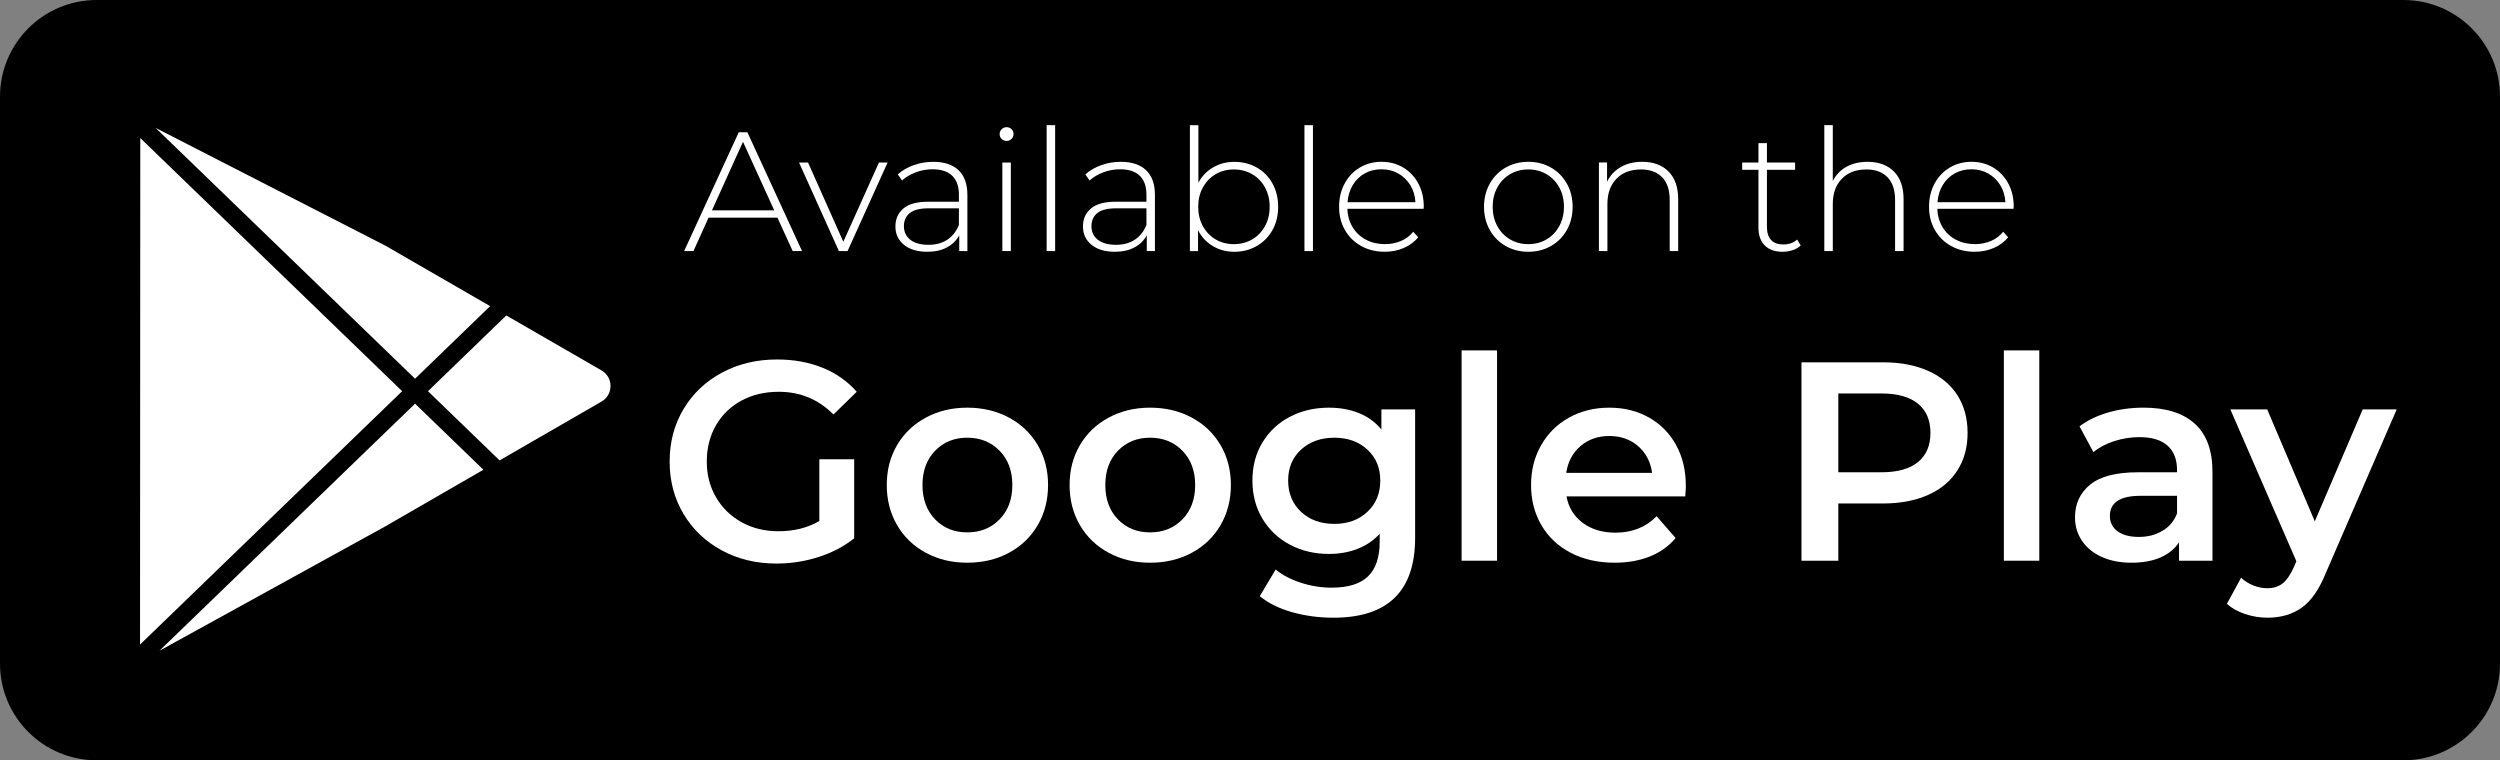
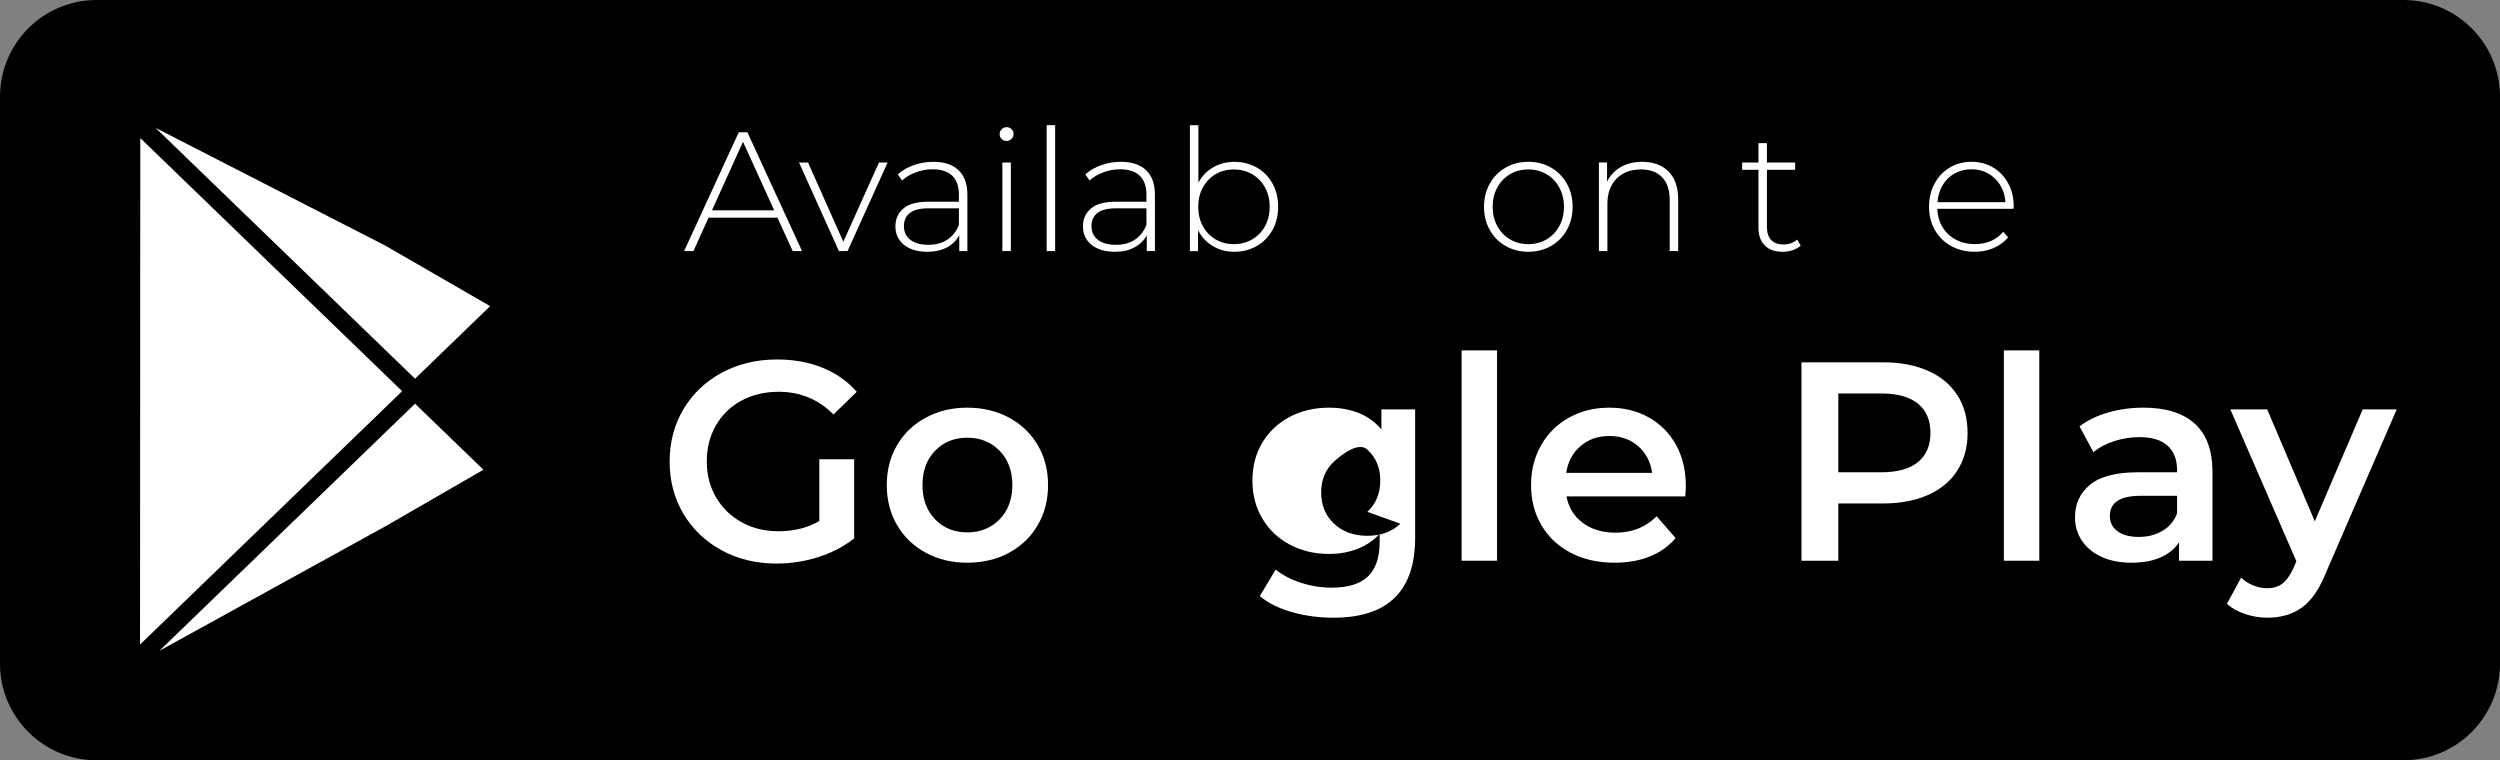
<svg xmlns="http://www.w3.org/2000/svg" id="Layer_2" viewBox="0 0 2412.61 733.7">
  <rect x="0" y="0" width="2412.61" height="733.7" fill="#808080" stroke="none" />
  <defs>
    <style>.cls-1{fill:#fff;}</style>
  </defs>
  <g id="Layer_1-2">
    <path d="m93.26,0h2226.1c51.47,0,93.26,41.79,93.26,93.26v547.19c0,51.47-41.79,93.26-93.26,93.26H93.26c-51.47,0-93.26-41.79-93.26-93.26V93.26C0,41.79,41.79,0,93.26,0Z" />
    <path class="cls-1" d="m750.28,210.05h-66.5l-14.58,32.27h-9.01l52.74-114.65h8.35l52.74,114.65h-9.01l-14.74-32.27Zm-3.11-7.04l-30.14-66.17-29.97,66.17h60.11Z" />
    <path class="cls-1" d="m856.59,156.82l-38.66,85.5h-8.35l-38.49-85.5h8.68l34.07,76.49,34.4-76.49h8.35Z" />
    <path class="cls-1" d="m925.05,164.27c5.68,5.41,8.52,13.35,8.52,23.83v54.22h-7.86v-15.23c-2.73,5.02-6.72,8.93-11.96,11.71-5.24,2.78-11.52,4.18-18.84,4.18-9.5,0-17.01-2.24-22.52-6.72-5.52-4.48-8.27-10.37-8.27-17.69s2.54-12.86,7.62-17.28c5.08-4.42,13.19-6.63,24.32-6.63h29.32v-6.88c0-7.97-2.16-14.03-6.47-18.18-4.31-4.15-10.62-6.22-18.92-6.22-5.68,0-11.11.98-16.3,2.95-5.19,1.97-9.58,4.59-13.19,7.86l-4.09-5.9c4.26-3.82,9.39-6.8,15.4-8.93,6-2.13,12.28-3.19,18.84-3.19,10.59,0,18.73,2.7,24.41,8.11Zm-10.89,67.07c4.97-3.28,8.71-8.03,11.22-14.25v-16.05h-29.16c-8.41,0-14.5,1.53-18.26,4.59-3.77,3.06-5.65,7.26-5.65,12.61s2.07,9.97,6.22,13.19c4.15,3.22,9.99,4.83,17.53,4.83,7.1,0,13.13-1.64,18.1-4.91Z" />
    <path class="cls-1" d="m966.66,134.13c-1.31-1.25-1.97-2.81-1.97-4.67s.66-3.44,1.97-4.75c1.31-1.31,2.89-1.97,4.75-1.97s3.44.63,4.75,1.88c1.31,1.26,1.97,2.81,1.97,4.67s-.66,3.44-1.97,4.75c-1.31,1.31-2.89,1.97-4.75,1.97s-3.44-.63-4.75-1.88Zm.65,22.69h8.19v85.5h-8.19v-85.5Z" />
    <path class="cls-1" d="m1010.06,120.78h8.19v121.53h-8.19v-121.53Z" />
    <path class="cls-1" d="m1106.04,164.27c5.68,5.41,8.52,13.35,8.52,23.83v54.22h-7.86v-15.23c-2.73,5.02-6.72,8.93-11.96,11.71-5.24,2.78-11.52,4.18-18.84,4.18-9.5,0-17.01-2.24-22.52-6.72-5.52-4.48-8.27-10.37-8.27-17.69s2.54-12.86,7.62-17.28c5.08-4.42,13.19-6.63,24.32-6.63h29.32v-6.88c0-7.97-2.16-14.03-6.47-18.18-4.32-4.15-10.62-6.22-18.92-6.22-5.68,0-11.11.98-16.3,2.95-5.19,1.97-9.58,4.59-13.18,7.86l-4.09-5.9c4.26-3.82,9.39-6.8,15.4-8.93,6-2.13,12.28-3.19,18.84-3.19,10.59,0,18.73,2.7,24.41,8.11Zm-10.89,67.07c4.97-3.28,8.71-8.03,11.22-14.25v-16.05h-29.16c-8.41,0-14.5,1.53-18.26,4.59-3.77,3.06-5.65,7.26-5.65,12.61s2.07,9.97,6.22,13.19c4.15,3.22,9.99,4.83,17.53,4.83,7.1,0,13.13-1.64,18.1-4.91Z" />
    <path class="cls-1" d="m1212.83,161.65c6.44,3.66,11.49,8.79,15.15,15.4,3.66,6.61,5.49,14.11,5.49,22.52s-1.83,15.89-5.49,22.44c-3.66,6.55-8.71,11.69-15.15,15.4-6.44,3.71-13.65,5.57-21.62,5.57s-14.55-1.83-20.72-5.49c-6.17-3.66-10.95-8.76-14.33-15.31v20.15h-7.86v-121.53h8.19v55.53c3.38-6.33,8.13-11.27,14.25-14.82,6.11-3.55,12.94-5.32,20.47-5.32,7.97,0,15.18,1.83,21.62,5.49Zm-4.42,69.37c5.24-3.06,9.36-7.31,12.37-12.78,3-5.46,4.5-11.68,4.5-18.67s-1.5-13.21-4.5-18.67c-3-5.46-7.12-9.72-12.37-12.78-5.24-3.06-11.14-4.59-17.69-4.59s-12.42,1.53-17.61,4.59c-5.19,3.06-9.28,7.32-12.28,12.78-3,5.46-4.5,11.69-4.5,18.67s1.5,13.21,4.5,18.67c3,5.46,7.1,9.72,12.28,12.78,5.19,3.06,11.06,4.59,17.61,4.59s12.45-1.53,17.69-4.59Z" />
-     <path class="cls-1" d="m1258.85,120.78h8.19v121.53h-8.19v-121.53Z" />
-     <path class="cls-1" d="m1373.83,201.53h-73.54c.22,6.66,1.91,12.59,5.08,17.77,3.17,5.19,7.45,9.2,12.86,12.04,5.41,2.84,11.49,4.26,18.26,4.26,5.57,0,10.73-1.01,15.48-3.03,4.75-2.02,8.71-5,11.88-8.93l4.75,5.41c-3.71,4.48-8.38,7.92-14,10.32-5.62,2.4-11.71,3.6-18.26,3.6-8.52,0-16.11-1.86-22.77-5.57-6.66-3.71-11.88-8.85-15.64-15.4-3.77-6.55-5.65-14.03-5.65-22.44s1.77-15.75,5.32-22.36c3.55-6.61,8.44-11.77,14.66-15.48,6.22-3.71,13.21-5.57,20.96-5.57s14.71,1.83,20.88,5.49c6.17,3.66,11.03,8.76,14.58,15.31,3.55,6.55,5.32,13.98,5.32,22.28l-.16,2.29Zm-56.84-34.15c-4.81,2.68-8.66,6.44-11.55,11.3-2.89,4.86-4.56,10.35-5,16.46h65.52c-.33-6.11-1.97-11.57-4.91-16.38-2.95-4.8-6.83-8.57-11.63-11.3-4.81-2.73-10.21-4.09-16.22-4.09s-11.41,1.34-16.21,4.01Z" />
    <path class="cls-1" d="m1453.02,237.4c-6.5-3.71-11.6-8.87-15.31-15.48-3.71-6.61-5.57-14.06-5.57-22.36s1.86-15.75,5.57-22.36c3.71-6.61,8.82-11.77,15.31-15.48,6.5-3.71,13.78-5.57,21.87-5.57s15.37,1.86,21.87,5.57c6.5,3.71,11.6,8.87,15.32,15.48,3.71,6.61,5.57,14.06,5.57,22.36s-1.86,15.75-5.57,22.36c-3.71,6.61-8.82,11.77-15.32,15.48-6.5,3.71-13.79,5.57-21.87,5.57s-15.37-1.86-21.87-5.57Zm39.47-6.39c5.18-3.06,9.28-7.31,12.28-12.78,3-5.46,4.5-11.68,4.5-18.67s-1.5-13.21-4.5-18.67c-3-5.46-7.1-9.72-12.28-12.78-5.19-3.06-11.06-4.59-17.61-4.59s-12.42,1.53-17.61,4.59c-5.19,3.06-9.28,7.32-12.28,12.78-3,5.46-4.5,11.69-4.5,18.67s1.5,13.21,4.5,18.67c3,5.46,7.1,9.72,12.28,12.78,5.19,3.06,11.06,4.59,17.61,4.59s12.42-1.53,17.61-4.59Z" />
    <path class="cls-1" d="m1610.18,165.5c6.22,6.22,9.34,15.18,9.34,26.86v49.96h-8.19v-49.3c0-9.61-2.43-16.92-7.29-21.95-4.86-5.02-11.66-7.53-20.39-7.53-10.05,0-17.96,3-23.75,9.01-5.79,6.01-8.68,14.09-8.68,24.24v45.53h-8.19v-85.5h7.86v18.51c2.95-6,7.34-10.7,13.19-14.09,5.84-3.38,12.75-5.08,20.72-5.08,10.7,0,19.16,3.11,25.39,9.34Z" />
    <path class="cls-1" d="m1737.77,236.91c-2.08,1.97-4.67,3.47-7.78,4.5-3.11,1.04-6.36,1.56-9.75,1.56-7.43,0-13.16-2.05-17.2-6.14-4.04-4.1-6.06-9.8-6.06-17.12v-55.85h-15.72v-7.04h15.72v-18.67h8.19v18.67h27.19v7.04h-27.19v55.03c0,5.57,1.34,9.8,4.01,12.69,2.67,2.89,6.63,4.34,11.88,4.34s9.77-1.58,13.27-4.75l3.44,5.73Z" />
-     <path class="cls-1" d="m1827.69,165.5c6.22,6.22,9.34,15.18,9.34,26.86v49.96h-8.19v-49.3c0-9.61-2.43-16.92-7.29-21.95-4.86-5.02-11.66-7.53-20.39-7.53-10.05,0-17.96,3-23.75,9.01-5.79,6.01-8.68,14.09-8.68,24.24v45.53h-8.19v-121.53h8.19v53.89c2.95-5.9,7.31-10.45,13.1-13.68,5.79-3.22,12.61-4.83,20.47-4.83,10.7,0,19.16,3.11,25.39,9.34Z" />
    <path class="cls-1" d="m1943.16,201.53h-73.54c.22,6.66,1.91,12.59,5.08,17.77,3.17,5.19,7.45,9.2,12.86,12.04,5.41,2.84,11.49,4.26,18.26,4.26,5.57,0,10.73-1.01,15.48-3.03,4.75-2.02,8.71-5,11.88-8.93l4.75,5.41c-3.71,4.48-8.38,7.92-14,10.32-5.62,2.4-11.71,3.6-18.26,3.6-8.52,0-16.11-1.86-22.77-5.57-6.66-3.71-11.88-8.85-15.64-15.4-3.77-6.55-5.65-14.03-5.65-22.44s1.77-15.75,5.32-22.36c3.55-6.61,8.44-11.77,14.66-15.48,6.22-3.71,13.21-5.57,20.96-5.57s14.71,1.83,20.88,5.49c6.17,3.66,11.03,8.76,14.58,15.31,3.55,6.55,5.32,13.98,5.32,22.28l-.16,2.29Zm-56.84-34.15c-4.81,2.68-8.66,6.44-11.55,11.3-2.89,4.86-4.56,10.35-5,16.46h65.52c-.33-6.11-1.97-11.57-4.91-16.38-2.95-4.8-6.83-8.57-11.63-11.3-4.81-2.73-10.21-4.09-16.22-4.09s-11.41,1.34-16.21,4.01Z" />
    <path class="cls-1" d="m790.67,443.2h33.65v76.32c-9.85,7.84-21.34,13.86-34.47,18.05-13.13,4.19-26.63,6.29-40.49,6.29-19.52,0-37.11-4.24-52.79-12.72-15.69-8.48-28-20.2-36.93-35.15-8.94-14.95-13.4-31.82-13.4-50.61s4.47-35.65,13.4-50.61c8.93-14.95,21.29-26.67,37.07-35.15,15.77-8.48,33.51-12.72,53.21-12.72,16.05,0,30.64,2.65,43.77,7.93,13.13,5.29,24.16,13.04,33.1,23.25l-22.43,21.88c-14.59-14.59-32.19-21.88-52.79-21.88-13.5,0-25.49,2.83-35.97,8.48-10.49,5.65-18.7,13.59-24.62,23.8-5.93,10.22-8.89,21.88-8.89,35.01s2.96,24.26,8.89,34.47c5.92,10.22,14.13,18.24,24.62,24.07,10.48,5.84,22.38,8.75,35.7,8.75,14.95,0,28.08-3.28,39.39-9.85v-59.63Z" />
    <path class="cls-1" d="m893.52,533.47c-11.86-6.38-21.11-15.27-27.77-26.67-6.66-11.39-9.98-24.3-9.98-38.71s3.33-27.26,9.98-38.57c6.65-11.31,15.91-20.15,27.77-26.53,11.85-6.38,25.17-9.57,39.94-9.57s28.35,3.19,40.21,9.57c11.85,6.39,21.11,15.23,27.77,26.53,6.65,11.31,9.98,24.17,9.98,38.57s-3.33,27.31-9.98,38.71c-6.66,11.4-15.91,20.29-27.77,26.67-11.86,6.39-25.26,9.57-40.21,9.57s-28.09-3.19-39.94-9.57Zm71.12-32.28c8.21-8.39,12.31-19.42,12.31-33.1s-4.1-24.71-12.31-33.1c-8.21-8.39-18.6-12.58-31.18-12.58s-22.94,4.2-31.05,12.58c-8.12,8.39-12.17,19.42-12.17,33.1s4.06,24.71,12.17,33.1c8.11,8.39,18.46,12.58,31.05,12.58s22.98-4.19,31.18-12.58Z" />
-     <path class="cls-1" d="m1069.96,533.47c-11.86-6.38-21.11-15.27-27.77-26.67-6.66-11.39-9.98-24.3-9.98-38.71s3.33-27.26,9.98-38.57c6.65-11.31,15.91-20.15,27.77-26.53,11.85-6.38,25.17-9.57,39.94-9.57s28.35,3.19,40.21,9.57c11.85,6.39,21.11,15.23,27.77,26.53,6.65,11.31,9.98,24.17,9.98,38.57s-3.33,27.31-9.98,38.71c-6.66,11.4-15.91,20.29-27.77,26.67-11.86,6.39-25.26,9.57-40.21,9.57s-28.09-3.19-39.94-9.57Zm71.12-32.28c8.21-8.39,12.31-19.42,12.31-33.1s-4.1-24.71-12.31-33.1c-8.21-8.39-18.6-12.58-31.18-12.58s-22.94,4.2-31.05,12.58c-8.12,8.39-12.17,19.42-12.17,33.1s4.06,24.71,12.17,33.1c8.11,8.39,18.46,12.58,31.05,12.58s22.98-4.19,31.18-12.58Z" />
-     <path class="cls-1" d="m1365.66,395.05v123.92c0,51.43-26.26,77.14-78.78,77.14-14.04,0-27.36-1.78-39.94-5.33-12.58-3.56-22.98-8.71-31.19-15.46l15.32-25.71c6.38,5.29,14.45,9.53,24.21,12.72,9.75,3.19,19.65,4.79,29.68,4.79,16.04,0,27.81-3.65,35.29-10.94,7.48-7.3,11.21-18.42,11.21-33.37v-7.66c-5.84,6.39-12.95,11.22-21.34,14.5-8.39,3.28-17.6,4.92-27.63,4.92-13.86,0-26.4-2.96-37.61-8.89-11.21-5.92-20.06-14.27-26.53-25.03-6.47-10.76-9.71-23.07-9.71-36.93s3.24-26.12,9.71-36.79c6.47-10.67,15.32-18.92,26.53-24.76,11.22-5.83,23.75-8.75,37.61-8.75,10.57,0,20.2,1.74,28.86,5.2,8.66,3.47,15.91,8.75,21.75,15.87v-19.42h32.55Zm-46.09,98.89c8.3-7.75,12.45-17.82,12.45-30.23s-4.15-22.16-12.45-29.82c-8.3-7.66-18.92-11.49-31.87-11.49s-23.85,3.83-32.14,11.49c-8.3,7.66-12.45,17.6-12.45,29.82s4.15,22.48,12.45,30.23c8.29,7.75,19.01,11.63,32.14,11.63s23.57-3.87,31.87-11.63Z" />
+     <path class="cls-1" d="m1365.66,395.05v123.92c0,51.43-26.26,77.14-78.78,77.14-14.04,0-27.36-1.78-39.94-5.33-12.58-3.56-22.98-8.71-31.19-15.46l15.32-25.71c6.38,5.29,14.45,9.53,24.21,12.72,9.75,3.19,19.65,4.79,29.68,4.79,16.04,0,27.81-3.65,35.29-10.94,7.48-7.3,11.21-18.42,11.21-33.37v-7.66c-5.84,6.39-12.95,11.22-21.34,14.5-8.39,3.28-17.6,4.92-27.63,4.92-13.86,0-26.4-2.96-37.61-8.89-11.21-5.92-20.06-14.27-26.53-25.03-6.47-10.76-9.71-23.07-9.71-36.93s3.24-26.12,9.71-36.79c6.47-10.67,15.32-18.92,26.53-24.76,11.22-5.83,23.75-8.75,37.61-8.75,10.57,0,20.2,1.74,28.86,5.2,8.66,3.47,15.91,8.75,21.75,15.87v-19.42h32.55Zm-46.09,98.89c8.3-7.75,12.45-17.82,12.45-30.23s-4.15-22.16-12.45-29.82s-23.85,3.83-32.14,11.49c-8.3,7.66-12.45,17.6-12.45,29.82s4.15,22.48,12.45,30.23c8.29,7.75,19.01,11.63,32.14,11.63s23.57-3.87,31.87-11.63Z" />
    <path class="cls-1" d="m1410.52,338.15h34.19v202.97h-34.19v-202.97Z" />
    <path class="cls-1" d="m1626.35,479.03h-114.62c2,10.76,7.25,19.29,15.73,25.58,8.48,6.29,19.01,9.44,31.59,9.44,16.05,0,29.27-5.29,39.66-15.87l18.33,21.06c-6.56,7.84-14.87,13.77-24.89,17.78-10.03,4.01-21.34,6.02-33.92,6.02-16.05,0-30.18-3.19-42.4-9.57-12.22-6.38-21.66-15.27-28.31-26.67-6.66-11.39-9.98-24.3-9.98-38.71s3.24-27.03,9.71-38.43c6.47-11.4,15.46-20.29,26.95-26.67,11.49-6.38,24.44-9.57,38.84-9.57s26.94,3.15,38.16,9.44c11.21,6.29,19.97,15.14,26.26,26.53,6.29,11.4,9.44,24.58,9.44,39.53,0,2.37-.18,5.74-.55,10.12Zm-101.08-48.55c-7.57,6.48-12.17,15.09-13.81,25.85h82.89c-1.46-10.57-5.93-19.15-13.4-25.71-7.48-6.56-16.78-9.85-27.9-9.85s-20.2,3.24-27.77,9.71Z" />
    <path class="cls-1" d="m1860.64,357.85c12.31,5.47,21.75,13.31,28.31,23.52,6.57,10.22,9.85,22.34,9.85,36.38s-3.28,25.94-9.85,36.25c-6.56,10.3-16,18.19-28.31,23.66-12.31,5.47-26.77,8.21-43.36,8.21h-43.22v55.26h-35.56v-191.48h78.78c16.59,0,31.05,2.74,43.36,8.21Zm-9.71,88.08c8.02-6.57,12.04-15.96,12.04-28.18s-4.01-21.61-12.04-28.18c-8.03-6.57-19.79-9.85-35.29-9.85h-41.58v76.05h41.58c15.5,0,27.26-3.28,35.29-9.85Z" />
    <path class="cls-1" d="m1933.81,338.15h34.19v202.97h-34.19v-202.97Z" />
    <path class="cls-1" d="m2118.04,408.87c11.4,10.31,17.1,25.85,17.1,46.64v85.62h-32.28v-17.78c-4.2,6.39-10.17,11.26-17.92,14.63-7.75,3.37-17.1,5.06-28.04,5.06s-20.52-1.87-28.72-5.61c-8.21-3.74-14.54-8.93-19.01-15.59-4.47-6.65-6.7-14.18-6.7-22.57,0-13.13,4.88-23.66,14.63-31.59,9.75-7.93,25.12-11.9,46.09-11.9h37.75v-2.19c0-10.21-3.06-18.05-9.16-23.52-6.11-5.47-15.18-8.21-27.22-8.21-8.21,0-16.28,1.28-24.21,3.83-7.93,2.56-14.63,6.11-20.11,10.67l-13.4-24.89c7.66-5.83,16.87-10.3,27.63-13.4,10.76-3.1,22.16-4.65,34.19-4.65,21.52,0,37.98,5.15,49.38,15.46Zm-31.18,103.4c6.66-3.92,11.35-9.53,14.09-16.82v-16.96h-35.29c-19.7,0-29.54,6.48-29.54,19.42,0,6.2,2.46,11.13,7.39,14.77,4.92,3.65,11.76,5.47,20.52,5.47s16.18-1.96,22.84-5.88Z" />
    <path class="cls-1" d="m2312.94,395.05l-68.39,157.84c-6.39,15.87-14.13,27.03-23.25,33.51-9.12,6.47-20.15,9.71-33.1,9.71-7.3,0-14.5-1.19-21.61-3.56-7.11-2.37-12.95-5.65-17.51-9.85l13.68-25.17c3.28,3.1,7.15,5.56,11.63,7.39,4.47,1.82,8.98,2.74,13.54,2.74,6.02,0,10.99-1.55,14.91-4.65,3.92-3.1,7.52-8.3,10.81-15.59l2.46-5.74-63.74-146.62h35.56l45.96,108.05,46.23-108.05h32.83Z" />
-     <path class="cls-1" d="m580.53,357.48l-91.92-53.04-75.6,73.08,69.09,66.79,98.43-56.81c5.42-3.12,8.66-8.74,8.66-15s-3.24-11.88-8.66-15.01Z" />
    <polygon class="cls-1" points="473.01 295.43 371.85 237.04 150.17 123.44 400.55 365.47 473.01 295.43" />
    <polygon class="cls-1" points="153.85 628.03 372.23 507.73 466.5 453.32 400.55 389.57 153.85 628.03" />
    <polygon class="cls-1" points="135.38 133.23 135.14 622.03 388.09 377.51 135.38 133.23" />
  </g>
</svg>